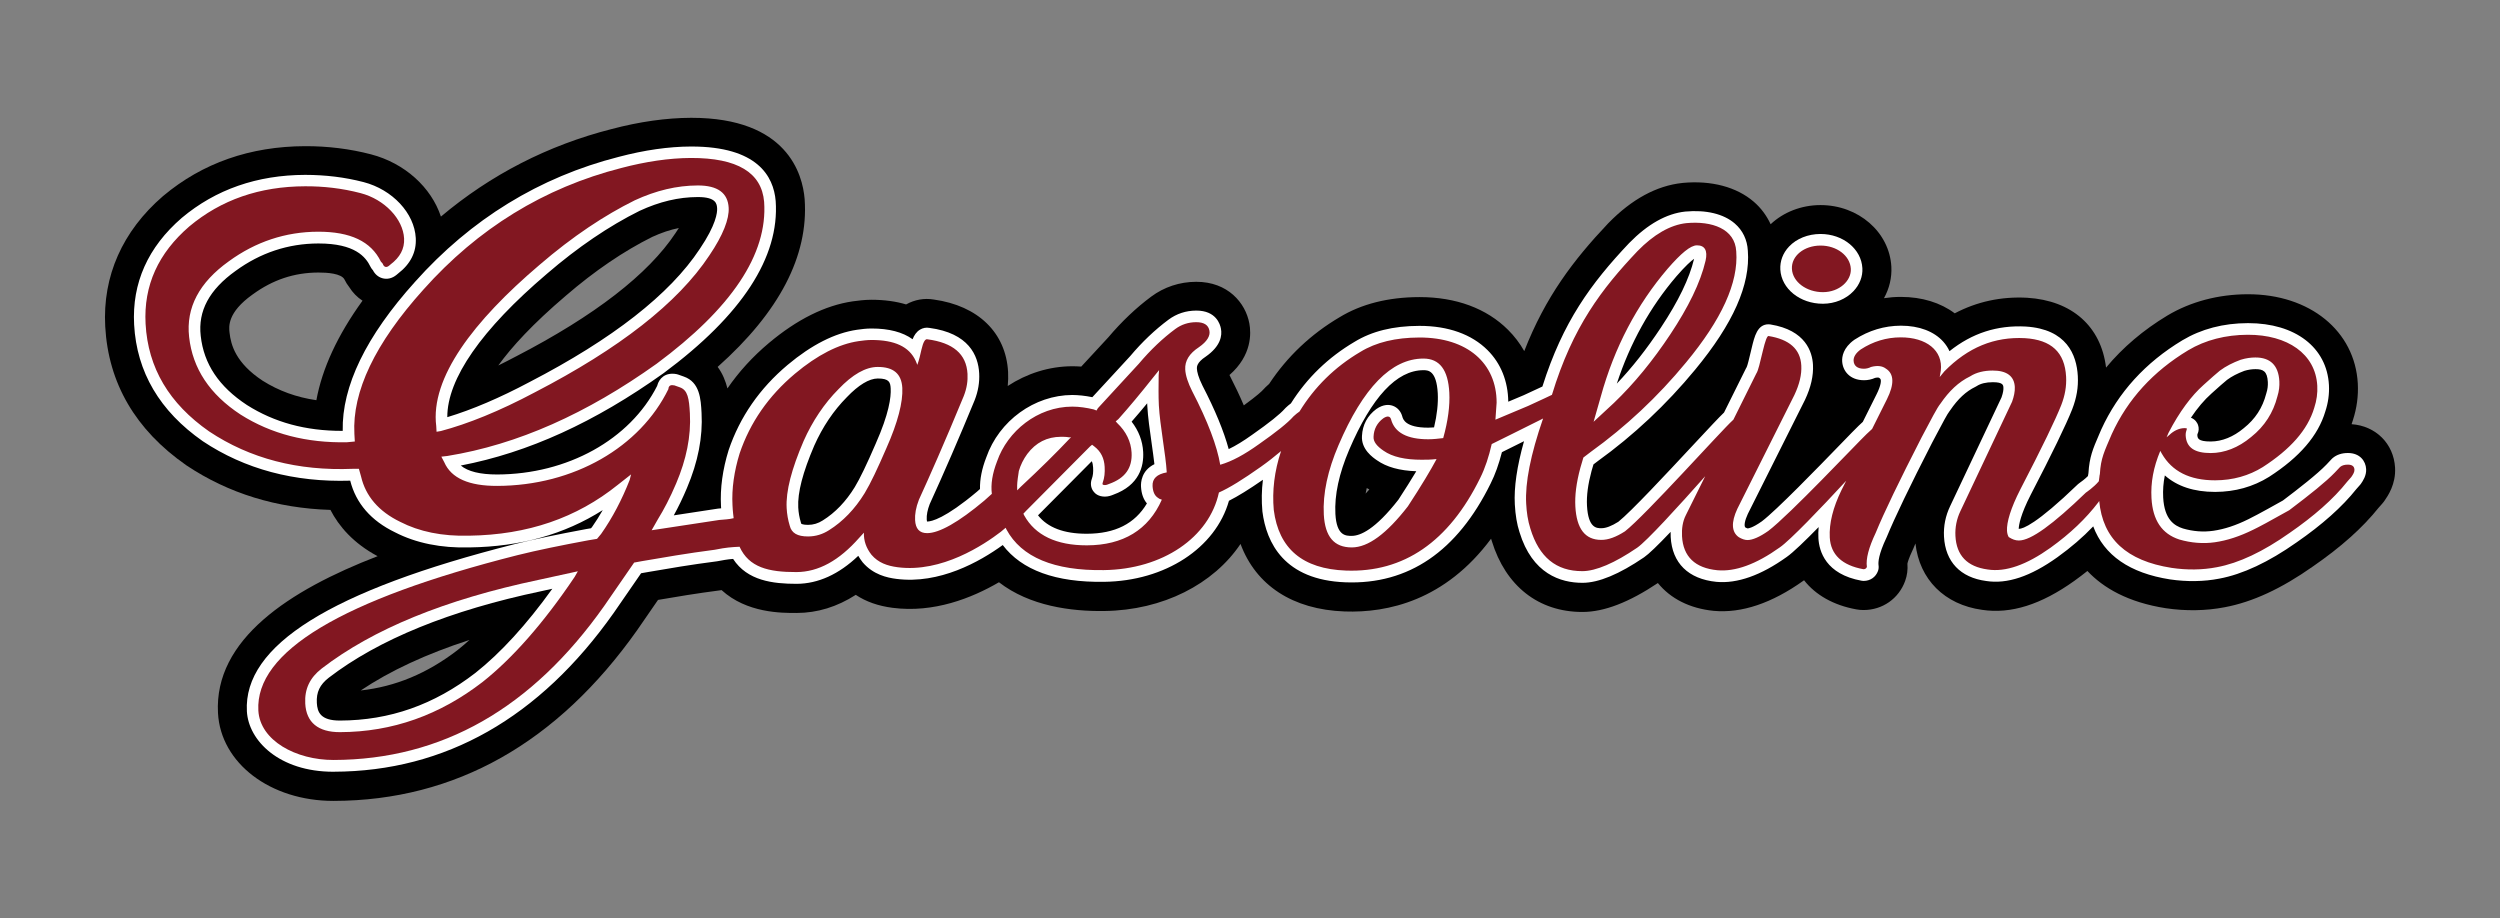
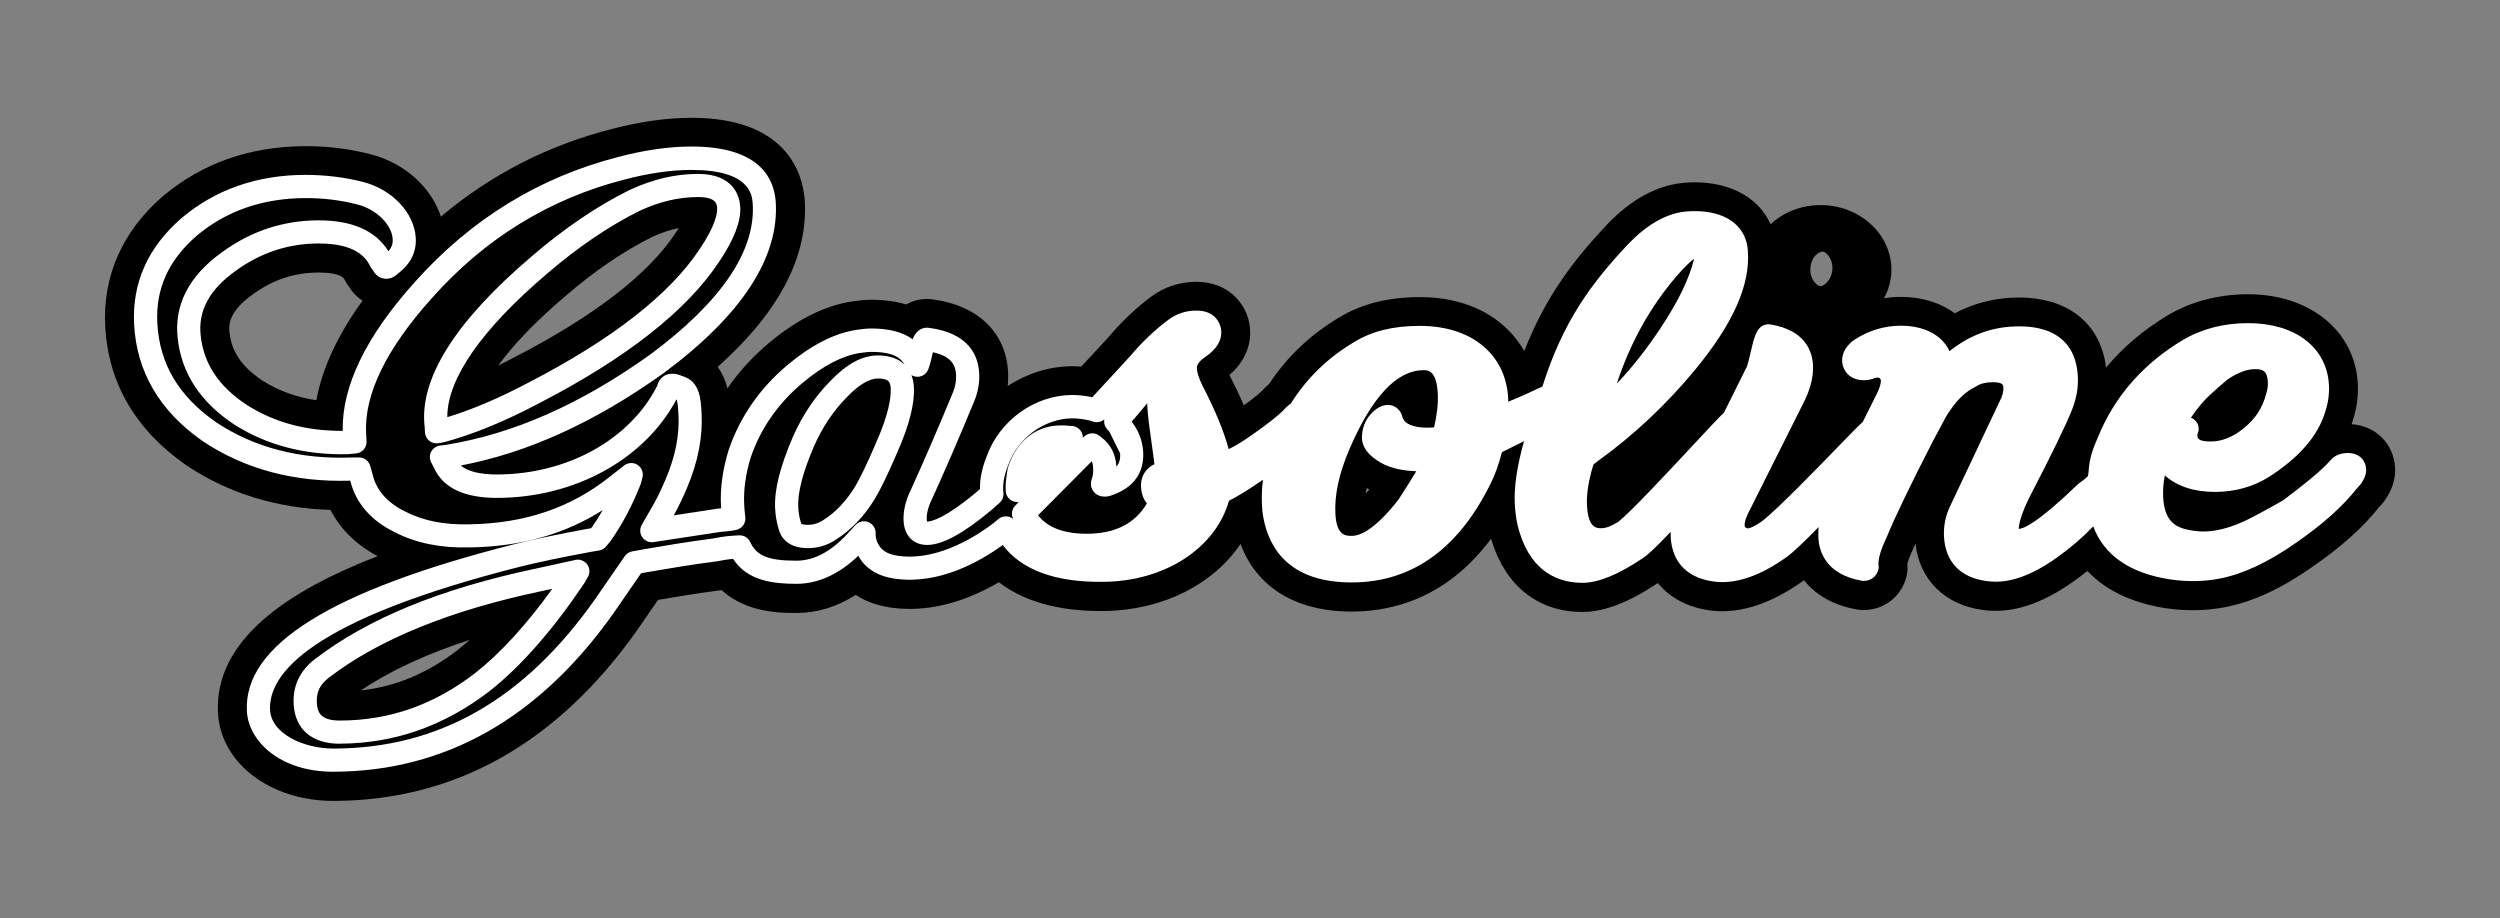
<svg xmlns="http://www.w3.org/2000/svg" version="1.1" id="Laag_2" x="0px" y="0px" viewBox="0 0 647.17 237.74" style="enable-background:new 0 0 647.17 237.74;" xml:space="preserve">
  <rect x="0" y="0" width="647.17" height="237.74" fill="#808080" stroke="none" />
  <style type="text/css">
	.st0{fill:#FFFFFF;}
	.st1{fill:#821721;}
</style>
  <g>
    <path d="M608.75,109.81c0.12-0.36,0.24-0.71,0.35-1.07c1.01-3.11,1.43-6.29,1.26-9.45c-0.74-13.63-12.41-23.12-28.4-23.12   c-0.04,0-0.07,0-0.11,0c-7.6,0.02-14.78,1.92-20.8,5.52c-6.23,3.75-11.53,8.26-15.86,13.47c-1.29-10.65-8.78-17.36-20.42-18.08   c-6.73-0.36-13,1-18.75,4.03c-3.68-2.76-8.5-4.25-13.94-4.25c-0.03,0-0.05,0-0.08,0c-1.46,0-2.89,0.12-4.3,0.33   c1.39-2.51,2.06-5.3,1.91-8.16c-0.49-8.95-8.53-15.94-18.32-15.94c-0.02,0-0.04,0-0.05,0c-4.92,0.01-9.55,1.82-12.88,4.96   c-1.02-2.21-2.48-4.2-4.36-5.82c-4.44-3.83-10.98-5.57-18.38-4.88c-0.05,0-0.1,0.01-0.16,0.02c-6.63,0.71-13.03,4.19-19.05,10.34   c-0.04,0.04-0.08,0.08-0.12,0.12c-8.95,9.46-16.22,19-21.71,33.06c-1.13-2-2.53-3.85-4.2-5.51c-5.55-5.54-13.46-8.47-22.88-8.47   c-0.04,0-0.08,0-0.12,0c-8.03,0.02-14.97,1.78-20.62,5.22c-7.42,4.38-13.55,10.18-18.23,17.26c-0.3,0.26-0.59,0.52-0.88,0.8   c-0.22,0.21-0.44,0.44-0.64,0.67c-0.34,0.39-1.48,1.5-5.03,4.08c-1.05-2.47-2.29-5.09-3.71-7.86c5.85-5.1,5.61-10.85,5.15-13.33   c-0.99-5.39-5.6-10.8-13.73-10.8c-0.02,0-0.03,0-0.05,0c-4.25,0.01-8.28,1.34-11.65,3.85c-3.89,2.89-7.62,6.43-11.09,10.53   c-0.97,1.08-2.19,2.39-3.65,3.95c-1.02,1.09-2.14,2.3-3.35,3.62c-0.8-0.06-1.59-0.09-2.35-0.09c-5.97,0.02-11.76,1.88-16.68,5.11   c0.12-1.21,0.15-2.42,0.09-3.63c-0.55-10.16-7.74-17.15-19.24-18.75c-2.46-0.41-4.96,0.03-7.16,1.27   c-2.53-0.77-5.52-1.21-9.04-1.21c-1.82,0.01-3.41,0.23-4.78,0.41c-7.11,1.04-14.41,4.67-21.69,10.78   c-4.2,3.53-7.79,7.46-10.74,11.76c-0.47-1.87-1.24-3.83-2.53-5.57c15.99-14.24,23.55-28.79,22.52-43.37c0-0.04-0.01-0.09-0.01-0.13   c-0.53-6.32-4.44-20.98-29.27-20.98c-0.06,0-0.11,0-0.17,0c-6.36,0.02-13.3,1-20.53,2.91c-16.48,4.2-31.29,11.81-44.18,22.66   c-2.5-7.56-9.35-13.84-18.12-16.12c-5.44-1.42-11.18-2.13-17.03-2.11c-14.24,0.04-26.59,4.37-36.71,12.86   c-0.04,0.03-0.07,0.06-0.11,0.09c-10.47,9.04-15.64,20.7-14.93,33.72c0.8,14.69,7.84,26.76,20.92,35.89   c0.06,0.04,0.12,0.09,0.19,0.13c10.8,7.19,23.29,11.04,37.19,11.47c2.16,4.19,5.87,8.59,12.21,11.98   c-22.89,8.83-42.35,21.56-41.32,40.61c0.7,12.98,13.54,22.74,29.88,22.74c0.04,0,0.07,0,0.11,0c31.45-0.08,57.89-14.99,78.59-44.3   c0.02-0.03,0.04-0.06,0.06-0.09l5.27-7.64c4.76-0.82,10.1-1.71,16.06-2.48c0.13-0.02,0.26-0.04,0.39-0.06   c6.54,5.96,15.52,5.93,19.44,5.92c5.36-0.01,10.47-1.59,15.3-4.69c2.66,1.77,5.82,2.88,9.55,3.36c10.62,1.37,20.42-2.48,27.52-6.62   c7.96,6.16,18.66,7.57,27.3,7.44c15.14-0.19,28.24-6.94,35.23-17.36c3.99,10.72,13.47,16.99,26.93,17.48   c11.2,0.41,26.05-2.85,37.93-18.83c0.06,0.2,0.12,0.4,0.19,0.6c3.58,11.67,12.12,18.36,23.43,18.36c0.03,0,0.05,0,0.08,0   c5.58-0.02,11.95-2.46,19.48-7.49c3.25,4.01,8.22,6.58,14.43,7.2c7.24,0.67,15.06-1.96,23.26-7.81c0.05-0.04,0.1-0.07,0.15-0.11   c2.99,3.82,7.63,6.47,13.53,7.54c0.63,0.12,1.24,0.17,1.91,0.17c4.87-0.01,9.08-2.96,10.73-7.52c0.52-1.43,0.72-2.96,0.59-4.48   c0.08-0.39,0.37-1.45,1.31-3.43c0.08-0.17,0.16-0.34,0.23-0.51c0.17-0.41,0.35-0.84,0.54-1.29c1.02,9.31,7.53,15.84,17.25,17.18   c7.43,1.12,15.24-1.33,23.88-7.5c1.17-0.84,2.3-1.7,3.38-2.56c4.14,4.4,10.51,8.11,20.28,9.64c5.18,0.77,10.45,0.68,15.25-0.25   c7.19-1.34,14.68-4.8,22.88-10.58c7.28-5.03,12.82-9.99,16.95-15.15l0.87-0.98c0.27-0.3,0.52-0.62,0.75-0.96   c0.79-1.15,2.9-4.19,2.67-8.46C619.65,114.82,614.99,110.24,608.75,109.81z M81.9,103.6c-5.16-0.75-9.75-2.42-13.92-5.05   c-6.95-4.58-8.21-9.26-8.56-12.43c-0.18-1.56-0.59-5.2,5.93-9.86c0.03-0.02,0.06-0.04,0.09-0.06c5.18-3.78,10.72-5.63,16.96-5.65   c2.23-0.01,6.01,0.22,6.79,1.83c0.33,0.68,0.73,1.33,1.2,1.92c0.89,1.43,2.07,2.64,3.45,3.54C87.39,86.76,83.4,95.38,81.9,103.6z    M118.43,168.3c-7.81,6.01-16.05,9.45-25.05,10.44c7.58-5.09,16.99-9.46,28.16-13.08C120.49,166.6,119.45,167.49,118.43,168.3z    M174.94,60.23c-0.02,0.03-0.04,0.06-0.06,0.09c-7.04,10.65-20.92,21.39-41.23,31.91c-0.03,0.02-0.07,0.04-0.1,0.05   c-1.54,0.82-3.06,1.59-4.56,2.33c3.46-4.8,8.93-10.78,17.5-18.07c7.46-6.43,14.98-11.54,22.35-15.21c2.37-1.09,4.65-1.85,6.89-2.31   C175.49,59.4,175.23,59.81,174.94,60.23z M353.51,127.79c0.08-0.47,0.18-0.96,0.3-1.45c0.22,0.12,0.44,0.24,0.67,0.36   C354.14,127.1,353.82,127.46,353.51,127.79z M470,66.1c0.57-0.6,1.27-0.97,1.88-0.97c0,0,0,0,0,0c0.69,0,2.33,1.48,2.47,3.92   c0.08,1.51-0.45,3.03-1.42,4.06c-0.72,0.76-1.39,0.96-1.64,0.96c0,0,0,0,0,0c-0.84,0-2.52-1.52-2.65-3.92   C468.56,68.61,469.07,67.09,470,66.1z" />
    <g>
      <g>
-         <path class="st0" d="M471.88,78.63c-5.91,0-10.74-3.88-11.01-8.85c-0.12-2.18,0.68-4.29,2.24-5.94c1.95-2.07,4.92-3.26,8.14-3.27     c0.01,0,0.02,0,0.03,0c5.81,0,10.56,3.88,10.83,8.85c0.12,2.14-0.7,4.26-2.3,5.95c-1.95,2.06-4.83,3.25-7.9,3.26l0,0     C471.91,78.63,471.9,78.63,471.88,78.63z" />
-       </g>
+         </g>
      <g>
        <path class="st0" d="M86.29,199.78c-13.99,0-21.97-8.05-22.38-15.65c-0.92-17.07,21.76-31.23,69.34-43.28     c4.81-1.2,10.87-2.47,18.54-3.9l1.2-0.2l0.27-0.32c0.97-1.38,1.9-2.85,2.77-4.38c-9.93,6.29-21.29,9.47-34.5,9.66     c-7.34,0.2-13.84-1.11-19.27-3.91c-6.2-3-10.12-7.51-11.6-13.37c-14.48,0.45-27.31-2.98-38.16-10.21     c-11.15-7.78-17.11-17.92-17.78-30.18c-0.58-10.77,3.57-20.06,12.34-27.64c8.77-7.36,19.51-11.1,31.94-11.13     c5.26,0.01,10.23,0.6,15.12,1.87c7.48,1.95,13.16,8.04,13.51,14.48c0.2,3.62-1.35,6.72-4.6,9.21l-0.38,0.32     c-1.1,0.92-2.45,1.24-3.72,0.86c-1.04-0.31-1.89-1.05-2.4-2.07l-0.15-0.17c-0.18-0.21-0.34-0.44-0.46-0.69     c-1.26-2.6-4.03-6.05-13.45-6.05c-0.04,0-0.07,0-0.11,0c-7.76,0.02-14.95,2.41-21.36,7.09c-6.83,4.88-9.78,10.38-9.04,16.83     c0.8,7.29,4.72,13.14,11.97,17.9c7.09,4.49,15.16,6.69,24.6,6.69c0.06,0,0.13,0,0.19,0c-0.25-11.54,6.03-24.5,18.7-38.56     c14.48-16.24,32.23-27.14,52.74-32.37c6.68-1.76,12.97-2.66,18.7-2.68c0.05,0,0.1,0,0.15,0c17.03,0,21.25,7.67,21.79,14.11     c1.03,14.54-8.74,29.52-29.03,44.57c-17.83,12.72-35.02,20.55-52.49,23.9c1.86,1.55,5.01,2.32,9.41,2.32     c18.19-0.05,34.38-9.03,41.43-22.94c0.01-0.04,0.02-0.07,0.03-0.11c0.44-1.72,2.02-3.51,5.03-2.92c0.14,0.03,0.28,0.07,0.42,0.12     l1.41,0.5c4.17,1.44,4.41,5.86,4.6,9.4c0.34,6.28-0.9,12.64-3.78,19.45c-1.06,2.52-2.2,4.89-3.41,7.08l11.34-1.73     c0.05-0.01,0.1-0.01,0.15-0.02c0.25-0.03,0.5-0.05,0.77-0.07c-0.02-0.23-0.03-0.46-0.04-0.68c-0.24-4.49,0.42-9.34,1.98-14.39     c2.91-8.59,8.04-15.98,15.26-22.05c6.2-5.2,12.24-8.26,17.95-9.1c1.14-0.16,2.4-0.33,3.72-0.33c0.03,0,0.06,0,0.09,0     c4.5,0,8.04,0.93,10.6,2.78c0.41-1.03,0.99-1.92,1.91-2.48c0.74-0.45,1.59-0.61,2.42-0.46c10.22,1.36,12.66,7.13,12.91,11.75     c0.13,2.32-0.27,4.67-1.18,6.99c-4.01,9.74-7.92,18.76-11.63,26.88c-0.57,1.48-0.83,2.82-0.77,3.97     c0.01,0.25,0.04,0.42,0.07,0.54c0.02,0,0.03,0,0.05,0c1.11,0,4.59-0.76,12.88-7.72c0.26-0.23,0.53-0.47,0.79-0.7     c-0.05-2.54,0.48-5.24,1.63-8.2c3.31-9.48,12.46-16.11,22.26-16.14c1.61,0.02,3.3,0.18,5.19,0.57c2.27-2.49,4.28-4.65,5.99-6.49     c1.54-1.65,2.83-3.04,3.83-4.16c3.06-3.64,6.41-6.82,9.88-9.4c2.11-1.57,4.53-2.36,7.2-2.37c0.01,0,0.02,0,0.03,0     c5.13,0,6.16,3.57,6.36,4.67c0.35,1.79-0.05,4.55-3.95,7.26c-2.35,1.54-2.29,2.69-2.27,3.12c0.04,0.76,0.33,2.14,1.46,4.41     c3.25,6.27,5.52,11.78,6.77,16.4c1.82-0.87,3.81-2.09,6.09-3.72c4.41-3.09,7.18-5.3,8.48-6.78c0.06-0.07,0.12-0.13,0.18-0.19     c0.44-0.42,0.89-0.8,1.36-1.15c4.14-6.58,9.68-11.93,16.47-15.93c4.49-2.75,9.98-4.11,16.75-4.13c0.03,0,0.07,0,0.1,0     c7.39,0,13.46,2.17,17.58,6.28c3.45,3.44,5.3,8.06,5.36,13.35l3.99-1.68c1.72-0.77,3.65-1.68,4.85-2.25     c5.28-16.72,12.54-26.65,22.45-37.13c4.8-4.91,9.67-7.64,14.52-8.16c5.41-0.5,9.95,0.6,12.83,3.09c2.06,1.78,3.23,4.22,3.38,7.05     c0.68,8.77-3.79,18.87-13.65,30.8c-7.44,9.02-15.93,16.99-25.22,23.68l-1.09,0.83l-0.5,1.7c-0.93,3.45-1.32,6.42-1.18,9     c0.32,5.83,2.52,5.82,3.72,5.82c1.18,0,2.62-0.55,4.4-1.67c3.29-2.62,12.47-12.47,19.19-19.68c4.32-4.63,6.95-7.45,8.17-8.6     l5.69-11.45c0.05-0.1,0.11-0.2,0.17-0.3c0.23-0.48,0.64-2.2,1-3.72l0.3-1.25c0.72-3,1.46-6.11,4.35-6.12     c0.16,0.02,0.33,0.01,0.49,0.04c9.18,1.48,10.84,7.17,11.02,10.43c0.15,2.84-0.52,5.81-2.07,9.1l-14.8,29.53     c-0.78,1.68-1.04,3.09-0.63,3.5c0.42,0.23,0.59,0.24,0.6,0.24c0.1,0,1.15-0.05,3.65-1.82c3.77-2.84,14.55-13.96,20.34-19.93     c2.33-2.41,4.02-4.14,4.75-4.84l1.06-0.99l3.59-7.19c1.03-2.06,1.37-3.73,0.84-4.06c-0.08-0.05-0.15-0.1-0.22-0.16     c-0.09-0.07-0.43-0.11-1.02,0.02c-0.86,0.39-1.88,0.61-2.84,0.61c-0.01,0-0.01,0-0.02,0c-3.73,0-5.53-2.45-5.67-4.89     c-0.07-1.19,0.25-3.5,3.11-5.55c0.04-0.03,0.08-0.05,0.12-0.08c3.67-2.37,7.69-3.58,11.93-3.6c0.02,0,0.04,0,0.06,0     c4.69,0,8.58,1.48,10.97,4.16c0.66,0.75,1.2,1.56,1.59,2.44c5.87-4.68,12.35-6.77,19.73-6.38c10.62,0.66,13.19,7.33,13.49,12.81     c0.16,2.9-0.3,5.63-1.45,8.6c-1.59,4.02-5.29,11.65-10.72,22.1c-2.66,5.18-3.09,7.83-3.13,8.86c0.03,0,0.05,0,0.07,0     c0.99,0,4.46-1.13,15.27-11.56c0.13-0.12,0.27-0.24,0.42-0.33c0.38-0.25,1.36-0.98,2.16-1.77c0.03-0.22,0.07-0.48,0.13-0.75     c0.26-4.21,1.14-6.25,2.73-9.94l0.6-1.39c4.37-9.57,11.42-17.31,20.99-23.07c4.91-2.93,10.61-4.43,16.95-4.44     c0.03,0,0.06,0,0.09,0c12.18,0,20.38,6.28,20.9,16.03c0.12,2.28-0.19,4.58-0.94,6.84c-1.86,6.25-6.63,11.81-14.55,16.92     c-4.14,2.58-8.81,3.88-13.93,3.9c-0.03,0-0.05,0-0.08,0c-5.42,0-9.77-1.43-12.98-4.27c-0.39,1.92-0.53,3.81-0.43,5.71     c0.31,5.74,2.9,7.31,5.13,8.03c2.61,0.76,5.28,0.97,7.87,0.59c2.87-0.42,5.82-1.39,9.03-2.98c0.67-0.32,2.76-1.37,8.97-4.86     c4.01-3.03,8.87-6.8,11.27-9.3l1.37-1.46c0.08-0.09,0.17-0.17,0.26-0.24c1.02-0.85,2.33-1.29,3.91-1.29l0.01,3l-0.01-3     c0.01,0,0.01,0,0.02,0c3.1,0,4.6,2.09,4.71,4.16c0.09,1.71-0.84,3.06-1.34,3.79c-0.07,0.1-0.14,0.19-0.21,0.27l-0.99,1.12     c-3.63,4.57-8.85,9.23-15.5,13.82c-7.21,5.08-13.94,8.24-19.98,9.36c-3.96,0.78-8.38,0.84-12.74,0.2     c-10.43-1.63-17.09-6.23-19.89-13.73c-2.67,2.81-5.73,5.44-9.26,7.98c-6.99,5-13.02,7.01-18.46,6.16     c-6.66-0.89-10.56-4.97-10.91-11.46c-0.15-2.75,0.39-5.42,1.6-7.94l13.29-28.13c0.45-1.27,0.52-2.07,0.49-2.52     c-0.03-0.63-0.08-1.41-2.7-1.41c-0.01,0-0.02,0-0.04,0c-1.75,0-3.16,0.34-4.18,1.01c-0.1,0.07-0.21,0.13-0.32,0.18     c-2.44,1.18-4.52,3.11-6.54,6.08c-0.05,0.08-0.11,0.16-0.17,0.23c-0.52,0.62-1.84,3.12-3.36,6l-1.15,2.17     c-5.73,11.17-9.69,19.41-11.77,24.48c-0.02,0.05-0.04,0.1-0.07,0.15c-2.03,4.29-2.14,6.3-2.02,7.12     c0.07,0.49,0.02,0.98-0.15,1.45c-0.57,1.58-1.99,2.56-3.7,2.57c-0.16-0.02-0.37-0.02-0.54-0.05c-9.3-1.69-10.99-7.62-11.18-11     c-0.05-0.94-0.03-1.9,0.06-2.89c-3.38,3.45-6.62,6.6-8.27,7.74c-6.66,4.77-12.8,6.94-18.2,6.44     c-7.27-0.73-11.47-4.86-11.83-11.63c-0.02-0.45-0.03-0.88-0.02-1.31c-3.37,3.55-5.67,5.76-6.88,6.59     c-6.41,4.37-11.75,6.59-15.89,6.6c-0.02,0-0.04,0-0.06,0c-5.62,0-12.99-2.29-16.29-13.12c-0.66-2.05-1.06-4.41-1.21-7.18     c-0.24-4.42,0.54-9.81,2.38-16.36l-5.72,2.84c-0.8,3.12-1.75,5.79-2.92,8.11c-8.64,17.56-21.24,26.18-37.53,25.58     c-15.95-0.58-20.52-10.28-21.55-18.31c0-0.04-0.01-0.07-0.01-0.11c-0.24-2.68-0.2-5.4,0.14-8.13c-3.62,2.51-6.47,4.27-8.79,5.44     c-3.46,12.24-16.5,20.79-32.33,20.98c-12.52,0.19-21.31-3.02-26.23-9.52c-5.96,4.32-16.39,10.2-27.54,8.76     c-2.43-0.31-5.98-1.1-8.68-4.24c-0.03-0.03-0.06-0.07-0.08-0.1c-0.42-0.53-0.78-1.08-1.1-1.63c-5.02,4.79-10.39,7.23-15.96,7.25     c-6.12,0-12.77-0.79-16.44-6.45c-0.71,0.06-1.51,0.14-2.17,0.26l-2,0.36c-0.05,0.01-0.1,0.02-0.16,0.02     c-6.56,0.84-12.33,1.83-17.43,2.71l-2.06,0.36l-7.06,10.23c-19.23,27.24-43.62,41.07-72.5,41.15     C86.35,199.78,86.32,199.78,86.29,199.78z M287.15,111.7c-0.06-0.06-0.12-0.12-0.18-0.18l-0.39-0.44     c-0.54-0.61-0.81-1.4-0.75-2.21c0.01-0.1,0.02-0.21,0.04-0.31c-0.82,0.72-2,0.95-3.07,0.54l-0.55-0.21     c-1.77-0.4-3.27-0.6-4.66-0.59c-7.2,0.02-14.19,5.13-16.63,12.16c-0.01,0.04-0.02,0.07-0.04,0.11c-1.02,2.63-1.42,4.97-1.17,6.96     c0.12,0.97-0.24,1.94-0.96,2.6c-0.61,0.56-1.26,1.14-1.98,1.77c-7.36,6.18-12.83,9.16-16.78,9.17c-0.01,0-0.02,0-0.02,0     c-3.56,0-5.9-2.38-6.1-6.21c-0.11-2.03,0.29-4.24,1.2-6.55c0.02-0.05,0.04-0.1,0.07-0.16c3.69-8.07,7.58-17.05,11.56-26.7     c0.58-1.49,0.83-2.95,0.75-4.43c-0.12-2.3-0.98-4.74-5.99-5.83c0,0.02-0.01,0.03-0.01,0.05c-0.31,1.37-0.63,2.81-1.17,4.32     c-0.42,1.16-1.52,1.95-2.76,1.98c-0.58,0-1.14-0.15-1.62-0.44c0.36,0.94,0.58,2,0.64,3.17c0.23,4.23-1.24,9.94-4.36,16.97     c-2.51,5.81-4.3,9.51-5.81,11.99c-2.79,4.54-6.22,8.09-10.2,10.58c-2.12,1.37-4.49,2.08-7.01,2.09c-0.01,0-0.03,0-0.04,0     c-5.46,0-7.11-3.08-7.6-4.98c-0.51-1.69-0.8-3.39-0.9-5.2c-0.26-4.82,1.21-10.76,4.63-18.72c2.48-5.58,5.72-10.39,9.64-14.34     c4.24-4.45,8.27-6.64,12.29-6.65c0.01,0,0.03,0,0.04,0c2.96,0,5.3,0.83,6.9,2.37c-0.82-1.51-2.68-3.3-8.58-3.28     c-0.91,0-1.92,0.14-2.89,0.27c-4.57,0.67-9.61,3.28-14.94,7.75c-6.37,5.35-10.88,11.84-13.41,19.3     c-1.32,4.29-1.9,8.44-1.69,12.27c0.05,1.33,0.28,3.15,0.28,3.17c0.19,1.5-0.76,2.9-2.22,3.28c-1.11,0.29-2.29,0.38-3.33,0.47     c-0.27,0.02-0.53,0.04-0.78,0.07l-17.42,2.65c-1.14,0.17-2.27-0.32-2.92-1.27c-0.65-0.95-0.7-2.19-0.13-3.18l1.65-2.9     c0.02-0.03,0.04-0.06,0.05-0.09c1.61-2.6,3.12-5.57,4.49-8.84c2.52-5.95,3.6-11.45,3.31-16.79c-0.04-0.8-0.17-3.11-0.5-3.9     c-8.23,15.5-26.27,25.48-46.4,25.53c-8.6,0.01-14.07-2.61-16.4-7.82l-0.71-1.36c-0.46-0.87-0.46-1.92,0-2.79s1.32-1.46,2.3-1.58     l1.51-0.18c17.54-2.86,34.83-10.49,52.83-23.34c18.5-13.72,27.45-26.94,26.58-39.26c-0.18-2.09-0.72-8.57-15.8-8.57     c-0.05,0-0.09,0-0.14,0c-5.22,0.01-11.01,0.85-17.21,2.48c-19.36,4.94-36.1,15.22-49.78,30.57     c-11.92,13.23-17.69,25.07-17.14,35.2l0.11,1.99c0.09,1.61-1.11,3-2.72,3.15l-2.03,0.19c-0.07,0.01-0.14,0.01-0.22,0.01     c-11.05,0.23-20.87-2.35-29.21-7.64C51.93,104.16,47,96.68,46.01,87.63c-0.99-8.67,2.88-16.2,11.49-22.36     c7.43-5.43,15.8-8.2,24.86-8.23c0.04,0,0.08,0,0.12,0c8.71,0,14.77,2.68,18.06,7.99c1.05-1.19,1.16-2.24,1.12-3.07     c-0.2-3.78-4.17-7.73-9.03-9c-4.38-1.14-8.83-1.7-13.59-1.68c-10.99,0.03-20.43,3.29-28.07,9.7     c-7.37,6.36-10.73,13.81-10.24,22.75c0.57,10.47,5.53,18.83,15.17,25.55c9.92,6.61,21.84,9.7,35.35,9.14c0.04,0,0.08,0,0.11,0     l1.58,0c0,0,0.01,0,0.01,0c1.34,0,2.52,0.89,2.89,2.19l0.56,1.99c0.01,0.04,0.02,0.09,0.03,0.13c0.97,4.18,3.84,7.46,8.53,9.72     c4.59,2.37,10.11,3.45,16.45,3.28c14.49-0.21,26.46-4.3,36.65-12.48l3.5-2.75c0.54-0.43,1.2-0.64,1.85-0.64     c0.57,0,1.14,0.16,1.64,0.49c1.08,0.7,1.58,2.02,1.26,3.26l-0.38,1.45c-0.03,0.12-0.07,0.23-0.11,0.34     c-2.12,5.42-4.73,10.34-7.73,14.6c-0.05,0.07-0.1,0.13-0.15,0.2l-1.06,1.27c-0.46,0.55-1.1,0.92-1.81,1.04l-2.24,0.37     c-7.49,1.39-13.43,2.64-18.11,3.8c-54.48,13.79-65.31,27.81-64.81,37.13c0.33,6.17,8.77,9.97,16.41,9.97c0.02,0,0.04,0,0.06,0     c27.2-0.07,49.32-12.69,67.6-38.58l7.75-11.22c0.45-0.66,1.15-1.1,1.93-1.25l3.34-0.6c5.13-0.88,10.95-1.88,17.6-2.74l1.94-0.35     c2.03-0.36,4.72-0.46,4.84-0.46c1.21-0.05,2.33,0.65,2.84,1.76c1.61,3.53,4.71,4.8,11.82,4.8c0.05,0,0.11,0,0.16,0     c4.78-0.01,9.36-2.58,14-7.85l1.26-1.37c0.85-0.93,2.18-1.23,3.35-0.75c1.16,0.48,1.91,1.63,1.86,2.88     c-0.05,1.32,0.37,2.54,1.29,3.72c1.07,1.22,2.48,1.84,4.86,2.15c10.25,1.33,20.47-5.51,24.44-8.56l1.18-0.99     c0.71-0.6,1.67-0.83,2.58-0.63c0.47,0.1,0.9,0.32,1.27,0.62l-0.04-0.09c-0.53-1.12-0.32-2.45,0.53-3.34l0.7-0.74     c0.05-0.05,0.1-0.1,0.16-0.15c0.02-0.02,0.06-0.06,0.1-0.1c-0.45,0.06-0.93,0.01-1.38-0.14c-1.09-0.38-1.87-1.36-2-2.51     c-0.02-0.21-0.03-0.41-0.02-0.62c0,0,0-0.01,0-0.01c-0.05-1.31,0.05-2.37,0.41-4.7l0.03-0.2c0.02-0.2,0.05-0.4,0.11-0.6     c0.54-1.91,1.44-3.72,2.65-5.38c2.84-3.76,6.59-5.65,11.18-5.66c0.56,0,1.39,0,2.29,0.14l0.29,0c0,0,0.01,0,0.01,0     c1.26,0,2.38,0.79,2.82,1.97c0.13,0.35,0.19,0.7,0.18,1.06l0.51-0.42c1.08-0.9,2.64-0.94,3.75-0.08l0.57,0.44     c2.38,1.82,3.68,4.34,3.85,7.51c0,0.01,0,0.02,0,0.04c0.86-0.96,1.05-2.1,0.98-3.41 M368.54,95.83c-0.03,0-0.06,0-0.08,0     c-6.9,0.02-13.36,6.95-19.2,20.6c-2.63,6.15-3.83,11.74-3.57,16.61c0.31,5.68,2.69,5.69,4.26,5.68     c2.17-0.01,6.03-1.64,12.06-9.38c1.76-2.7,3.31-5.16,4.62-7.35c-4.35-0.15-7.7-1.09-10.2-2.85c-0.99-0.68-4.11-2.8-3.86-6.31     c0.14-2.84,1.42-5.24,3.71-6.94c1.89-1.32,3.38-1.17,4.31-0.83c1.19,0.44,2.07,1.45,2.42,2.77c0.19,0.69,0.79,2.88,6.68,2.88     c0.02,0,0.04,0,0.07,0c0.48,0,0.97-0.03,1.47-0.07c0.78-3.29,1.1-6.26,0.96-8.85C371.86,95.96,369.74,95.83,368.54,95.83z      M268.71,133.4c2.49,3.17,6.7,4.77,12.56,4.77c0.03,0,0.06,0,0.09,0c7.3-0.02,12.41-2.59,15.54-7.85     c-0.92-1.08-1.43-2.53-1.53-4.33c-0.06-1.07,0.09-4.17,3.47-5.83c-0.18-1.6-0.45-3.48-0.72-5.43c-0.48-3.35-0.97-6.81-1.12-9.64     c-0.01-0.23-0.02-0.45-0.03-0.69c-1.42,1.72-2.76,3.3-4.03,4.75c1.81,2.32,2.84,4.99,2.99,7.84c0.2,3.7-0.98,8.63-7.73,11.07     c-0.51,0.21-1.24,0.49-2.16,0.5c0,0-0.01,0-0.01,0c-1.68,0-2.58-0.78-3.04-1.44c-0.63-0.9-0.76-2.06-0.35-3.17     c0.3-0.82,0.4-1.73,0.33-2.93c-0.03-0.63-0.14-1.17-0.34-1.63l-6.66,6.71C271.8,130.29,269.75,132.36,268.71,133.4z      M227.26,97.98c-0.01,0-0.02,0-0.03,0c-2.23,0.01-4.99,1.68-8,4.83c-3.45,3.48-6.28,7.69-8.45,12.56     c-2.98,6.94-4.34,12.18-4.14,15.99c0.07,1.36,0.29,2.58,0.67,3.85c0.02,0.05,0.03,0.1,0.04,0.16c0.03,0.13,0.07,0.2,0.08,0.21     c0,0,0.35,0.29,1.72,0.29c0.01,0,0.02,0,0.03,0c1.37,0,2.61-0.38,3.81-1.15c3.23-2.01,6-4.91,8.29-8.64     c1.33-2.2,3.06-5.78,5.42-11.25c0-0.01,0.01-0.02,0.01-0.03c3.41-7.67,3.98-11.97,3.86-14.22     C230.49,99,230.22,97.98,227.26,97.98z M260.31,126.68c0,0.02,0,0.05,0,0.08C260.32,126.73,260.31,126.71,260.31,126.68z      M301.63,126.52C301.63,126.52,301.63,126.52,301.63,126.52L301.63,126.52z M288.28,125.98c0,0,0,0.01-0.01,0.01     C288.28,125.99,288.28,125.98,288.28,125.98z M543.49,125.75c0,0,0.01,0,0.01,0C543.49,125.75,543.49,125.75,543.49,125.75z      M546.36,123.9c-0.06,0.14-0.13,0.28-0.21,0.41C546.24,124.18,546.31,124.04,546.36,123.9z M607.83,123.28h0.01H607.83z      M606.57,121.25L606.57,121.25L606.57,121.25z M568.85,112.39c-0.03,0.1-0.03,0.17-0.03,0.2c0.04,0.8,0.09,1.7,3.44,1.7     c0.02,0,0.03,0,0.05,0c2.9-0.01,5.84-1.2,8.52-3.44c2.99-2.38,4.87-5.28,5.81-8.91c0.01-0.06,0.03-0.11,0.05-0.17     c0.31-0.96,0.43-1.91,0.38-2.89c-0.15-2.79-1.23-3.32-3.18-3.32c-0.01,0-0.02,0-0.03,0c-0.95,0-1.89,0.15-2.87,0.44     c-1.83,0.69-3.25,1.43-4.47,2.33c-0.83,0.7-2.18,1.83-4.04,3.54c-1.85,1.64-3.63,3.74-5.32,6.26c1.18,0.46,1.66,1.38,1.83,1.85     C569.28,110.78,569.22,111.65,568.85,112.39z M373.6,113.41L373.6,113.41L373.6,113.41z M357.21,109.38c0,0.01,0,0.02,0.01,0.02     C357.22,109.4,357.21,109.39,357.21,109.38z M414.38,102.71L414.38,102.71L414.38,102.71z M438.55,66.99     c-0.81,0.58-2.23,1.83-4.58,4.54c-6.81,7.95-11.99,17.28-15.43,27.78c3.97-4.17,7.73-8.95,11.4-14.49     C434.5,77.93,437.32,72.1,438.55,66.99z M452.21,95.01c-0.01,0.01-0.02,0.02-0.03,0.04C452.19,95.03,452.2,95.02,452.21,95.01z      M310.16,85.99L310.16,85.99C310.16,85.99,310.16,85.99,310.16,85.99z M87.97,192.53c-7.24,0-11.59-3.73-11.95-10.24     c-0.25-4.71,1.57-8.61,5.42-11.6c13.81-10.61,32.6-18.3,57.46-23.54l10.04-2.2c1.16-0.26,2.35,0.2,3.06,1.15     c0.7,0.95,0.78,2.23,0.19,3.26l-0.83,1.45c-0.04,0.06-0.08,0.13-0.12,0.19c-8.14,12.11-16.38,21.5-24.51,27.91     c-11.67,9-24.68,13.57-38.72,13.6C88.01,192.53,87.99,192.53,87.97,192.53z M142.98,152.41l-2.82,0.62     C116.51,158,98,165.54,85.11,175.44c-2.32,1.8-3.25,3.75-3.09,6.53c0.13,2.37,0.94,4.56,5.95,4.56c0.02,0,0.03,0,0.05,0     c12.86-0.04,24.33-4.07,35.04-12.33C129.59,169.04,136.29,161.72,142.98,152.41z M113.01,114.77c-0.68,0-1.34-0.23-1.88-0.66     c-0.66-0.53-1.07-1.32-1.12-2.18l-0.07-1.34c-1.51-12.44,7.83-27.33,27.76-44.28c8.35-7.19,16.86-12.96,25.28-17.13     c6.04-2.79,11.79-4.14,17.64-4.16c0.02,0,0.04,0,0.06,0c9.46,0,10.81,6.02,10.95,8.61c0.2,3.71-1.65,8.48-5.5,14.17     c-8.31,12.57-23.88,24.83-46.26,36.42c-9.07,4.82-17.48,8.28-24.97,10.26c-0.09,0.02-0.19,0.04-0.28,0.06l-1.12,0.18     C113.33,114.75,113.17,114.77,113.01,114.77z M180.68,51.01c-0.02,0-0.03,0-0.05,0c-4.97,0.01-9.89,1.18-15.06,3.57     c-7.9,3.92-15.99,9.41-23.97,16.28c-16.97,14.43-25.84,27.21-25.81,37.13c6.43-1.94,13.58-4.99,21.29-9.09     c21.49-11.13,36.31-22.71,44.06-34.45c4.24-6.26,4.56-9.44,4.5-10.51C185.57,52.85,185.47,51.01,180.68,51.01z" />
      </g>
    </g>
    <g>
      <g>
        <g>
-           <path class="st1" d="M471.91,75.63c4.23-0.01,7.38-2.96,7.21-6.05c-0.18-3.38-3.64-6.02-7.86-6.01      c-4.23,0.01-7.57,2.67-7.39,6.05S467.69,75.64,471.91,75.63z M607.78,120.28c-0.74,0-1.46,0.15-1.99,0.59l-1.39,1.47      c-2.26,2.36-6.32,5.61-11.79,9.74c-4.99,2.81-8.03,4.44-9.29,5.03c-3.58,1.77-6.83,2.81-9.94,3.26      c-3.1,0.45-6.24,0.16-9.23-0.71c-4.49-1.46-6.89-4.98-7.2-10.72c-0.22-3.97,0.49-7.95,2.28-12.22l0.41,0.74      c2.64,4.55,7.17,6.89,13.79,6.88c4.6-0.01,8.76-1.2,12.32-3.42c7.11-4.58,11.61-9.59,13.33-15.33c0.63-1.91,0.9-3.83,0.79-5.74      c-0.45-8.24-7.7-13.22-18-13.19c-5.7,0.02-10.96,1.35-15.41,4.01c-9.08,5.47-15.67,12.69-19.78,21.68      c-1.94,4.56-2.85,6.21-3.09,10.39c-0.07,0-0.23,1.79-0.27,1.84c-1.3,1.57-3.35,2.94-3.35,2.94      c-8.56,8.26-14.22,12.39-17.34,12.4c-0.92,0-1.67-0.29-2.62-0.88c-0.2-0.29-0.42-0.88-0.46-1.62      c-0.12-2.21,0.97-5.89,3.46-10.75c5.66-10.9,9.13-18.12,10.58-21.8c0.97-2.5,1.39-4.86,1.26-7.36      c-0.34-6.32-3.83-9.55-10.65-9.97c-7.93-0.42-14.76,2.39-20.86,8.59l-1.21,1.47l0.28-1.62c0.63-5.3-3.78-8.67-10.4-8.65      c-3.68,0.01-7.11,1.05-10.31,3.12c-1.24,0.89-1.92,1.92-1.86,2.95c0.07,1.32,1.03,2.06,2.68,2.05c0.55,0,1.28-0.15,1.81-0.45      c1.63-0.44,2.93-0.3,3.88,0.43c2.09,1.32,2.24,3.97,0.25,7.94l-3.83,7.67l-1.43,1.33c-2.62,2.51-19.96,20.92-25.43,25.06      c-2.3,1.62-4.1,2.36-5.39,2.37c-0.74,0-1.49-0.29-2.24-0.73c-1.91-1.32-2.04-3.82-0.4-7.35l14.77-29.46      c1.32-2.8,1.92-5.3,1.79-7.65c-0.23-4.27-3.12-6.76-8.5-7.63c-0.37,0-0.85,1.33-1.45,3.83c-0.75,3.09-1.19,5.15-1.7,5.89      l-5.93,11.94l-0.17,0.16c-2.8,2.51-22.6,24.61-27.89,28.74c-2.31,1.48-4.29,2.22-6.13,2.22c-4.23,0.01-6.41-2.93-6.72-8.66      c-0.15-2.8,0.23-6.03,1.3-10.01l0.78-2.65l1.94-1.48c9.02-6.5,17.25-14.17,24.66-23.16c9.15-11.06,13.59-20.63,12.97-28.72      c-0.32-5.88-6.31-7.93-12.9-7.32c-4.2,0.45-8.48,2.96-12.66,7.24c-9.15,9.66-16.77,19.49-22.15,37.21c0,0-3.3,1.58-6.16,2.87      l-8.47,3.56c0.11-1.32,0.22-2.79,0.31-4.41c0-10.15-7.53-16.9-20.03-16.86c-6.07,0.02-11.15,1.21-15.24,3.72      c-6.67,3.93-11.88,9.11-15.76,15.44c-0.48,0.33-0.99,0.72-1.53,1.23c-1.56,1.77-4.56,4.13-8.98,7.23      c-3.72,2.66-6.93,4.43-10.01,5.32c-0.82-4.85-3.18-11.17-7.29-19.1c-1.03-2.06-1.69-3.97-1.77-5.59      c-0.12-2.21,1.06-4.12,3.55-5.75c2.13-1.48,2.97-2.95,2.71-4.27c-0.26-1.47-1.4-2.2-3.43-2.2c-2.02,0.01-3.83,0.6-5.42,1.78      c-3.18,2.36-6.33,5.31-9.44,9c-2.25,2.51-5.91,6.34-10.59,11.5l-0.34,0.59l-0.75-0.29c-1.86-0.44-3.72-0.72-5.55-0.72      c-9.01,0.02-16.75,6.37-19.45,14.17c-1.22,3.14-1.66,5.93-1.35,8.41c-0.61,0.55-1.25,1.12-1.95,1.75      c-6.68,5.61-11.68,8.42-14.8,8.42c-2.02,0.01-3-1.17-3.12-3.38c-0.08-1.47,0.19-3.24,1-5.3c2.63-5.75,6.56-14.58,11.6-26.81      c0.81-2.06,1.07-3.97,0.97-5.74c-0.28-5.15-3.75-8.08-10.41-8.95c-0.56-0.14-1.07,0.74-1.51,2.65c-0.3,1.33-0.59,2.65-1.07,3.97      l-0.42-1.03c-1.67-3.67-5.44-5.43-11.51-5.41c-1.1,0-2.2,0.15-3.29,0.3c-5.11,0.75-10.65,3.56-16.46,8.43      c-6.86,5.76-11.63,12.68-14.32,20.63c-1.41,4.56-2.08,9.13-1.85,13.39c0.05,1.44,0.3,3.38,0.3,3.38      c-1.14,0.3-2.58,0.35-3.73,0.46l-17.5,2.66l1.65-2.9c1.46-2.36,3.1-5.44,4.71-9.25c2.61-6.16,3.87-12.14,3.54-18.12      c-0.21-3.8-0.53-6.01-2.6-6.73l-1.41-0.5c-0.91-0.18-1.36,0-1.54,0.73l0.01,0.18c-7.33,15.05-24.45,25.06-44.36,25.11      c-7.24,0.02-11.87-1.96-13.68-6.12l-0.76-1.45l1.57-0.18c18.17-2.95,36.07-10.96,54.16-23.87      c19.36-14.36,28.79-28.33,27.83-41.91c-0.64-7.6-6.95-11.39-18.95-11.36c-5.66,0.02-11.72,0.94-17.97,2.58      c-20.09,5.13-37.17,15.68-51.26,31.47c-12.6,13.98-18.48,26.49-17.89,37.36l0.11,1.99l-2.03,0.19      c-10.4,0.21-19.58-2.12-27.55-7.17c-7.98-5.23-12.41-11.92-13.31-20.07c-0.86-7.6,2.63-14.13,10.26-19.59      c6.97-5.09,14.75-7.65,23.12-7.67c8.37-0.02,13.71,2.5,16.26,7.74l0.48,0.54c0.28,0.91,0.96,1.08,1.61,0.54l0.43-0.36      c2.39-1.82,3.63-3.99,3.49-6.71c-0.27-5.07-5.08-10.13-11.27-11.74c-4.82-1.26-9.6-1.79-14.35-1.77      c-11.77,0.03-21.76,3.5-29.99,10.4c-8,6.9-11.85,15.25-11.31,25.21c0.62,11.41,6.1,20.63,16.45,27.85      c10.57,7.03,22.96,10.26,37.19,9.68l1.58,0l0.56,1.99c1.18,5.07,4.56,9.04,10.14,11.74c4.89,2.52,10.84,3.77,17.85,3.58      c15.15-0.22,27.81-4.6,38.44-13.14l3.47-2.73l-0.37,1.45c-1.99,5.08-4.45,9.79-7.39,13.97l-1.06,1.27l-2.24,0.37      c-6.95,1.29-13.21,2.57-18.35,3.85c-45.55,11.53-67.9,25-67.08,40.21c0.42,7.79,9.75,12.83,19.48,12.81      c28.06-0.08,51.33-13.36,70.04-39.85l7.76-11.25l2.02-0.37c5.38-0.92,11.66-2.02,18.85-2.95l2.02-0.37      c1.83-0.32,4.4-0.41,4.4-0.41c2.44,5.36,7.49,6.58,14.72,6.56c5.7-0.02,11.05-2.97,16.25-8.87l1.22-1.33      c-0.07,2.06,0.58,3.97,1.97,5.73c1.76,2.05,4.05,2.86,6.79,3.22c11.38,1.47,22.29-5.8,26.7-9.19l1.23-1.03l0.21,0.44      c3.88,7.2,12.34,10.71,25.2,10.52c15.25-0.19,27.3-8.46,29.8-20.09c2.69-1.18,6.25-3.4,10.85-6.65      c1.85-1.31,3.58-2.67,5.24-4.08c-1.74,5.22-2.33,10.31-1.89,15.25c1.28,10,7.44,15.28,18.68,15.69      c14.92,0.55,26.62-7.43,34.73-23.92c1.33-2.65,2.27-5.6,3.01-8.83l5.37-2.66l7.7-3.84c0.09-0.04,0.15-0.09,0.23-0.13      c-3.26,9.42-4.68,16.68-4.38,22.06c0.12,2.21,0.42,4.41,1.09,6.47c2.24,7.35,6.66,11.02,13.46,11      c3.49-0.01,8.34-2.08,14.19-6.07c2.45-1.69,10.57-10.57,17.6-18.5l-5.01,10.08c-0.83,1.62-1.09,3.53-0.99,5.45      c0.29,5.29,3.39,8.23,9.12,8.8c4.62,0.43,10.03-1.5,16.22-5.93c2.59-1.78,10.57-10.08,17.16-17.23l-1.24,2.47      c-2.15,4.42-3.21,8.54-3.01,12.22c0.24,4.41,3.15,7.2,8.72,8.21c0.37,0,0.73-0.15,0.89-0.59c-0.3-2.06,0.46-5,2.28-8.83      c2.11-5.15,6.08-13.4,11.9-24.75c2.5-4.71,4-7.66,4.86-8.69c2.22-3.24,4.66-5.6,7.71-7.08c1.6-1.03,3.6-1.48,5.8-1.49      c3.68-0.01,5.59,1.46,5.74,4.25c0.06,1.18-0.23,2.5-0.71,3.83l-13.36,28.28c-0.99,2.06-1.42,4.27-1.3,6.48      c0.27,5,3,7.94,8.37,8.66c4.64,0.72,10.05-1.21,16.24-5.63c5.13-3.69,9.15-7.53,12.41-11.8l0.2-0.31      c0.91,9.81,7.08,15.5,18.73,17.32c3.89,0.58,7.94,0.57,11.76-0.18c5.64-1.05,11.92-4,18.82-8.88      c6.2-4.28,11.29-8.71,14.91-13.28l1.04-1.18c0.51-0.74,0.85-1.33,0.81-1.92C609.45,120.72,608.88,120.28,607.78,120.28z       M561.37,112.02c2.83-5.45,5.92-9.58,9.07-12.38c1.93-1.77,3.33-2.95,4.21-3.69c1.59-1.18,3.38-2.07,5.36-2.81      c1.45-0.45,2.73-0.6,3.83-0.6c3.86-0.01,5.99,2.04,6.21,6.16c0.06,1.18-0.05,2.5-0.52,3.97c-1.06,4.12-3.26,7.66-6.79,10.46      c-3.34,2.8-6.95,4.14-10.44,4.15c-4.23,0.01-6.33-1.45-6.5-4.54c-0.03-0.59,0.12-1.18,0.28-1.62c0.18-0.15-0.02-0.29-0.57-0.29      c-1.29,0-2.73,0.6-3.95,1.78l-0.7,0.59L561.37,112.02z M414.38,102.71c3.53-12.81,9.37-23.86,17.32-33.15      c3.46-3.98,5.92-6.05,7.58-6.05c2.02-0.01,2.83,1.32,2.24,3.97c-1.34,5.74-4.49,12.07-9.08,19      c-4.59,6.93-9.42,12.82-14.66,17.84l-5.25,4.87L414.38,102.71z M113.01,111.77l-0.08-1.45c-1.58-12.49,9.62-27.19,26.71-41.73      c8.65-7.45,16.95-12.91,24.67-16.73c5.52-2.55,10.88-3.83,16.31-3.85c5.21-0.01,7.8,1.97,8.01,5.77      c0.16,2.9-1.43,7.07-4.99,12.33c-8.16,12.34-23.36,24.15-45.16,35.44c-9.24,4.92-17.44,8.2-24.35,10.03L113.01,111.77z       M148.76,149.34c-8.17,12.16-16.28,21.23-23.87,27.23c-11.08,8.54-23.29,12.92-36.87,12.96c-5.66,0.02-8.74-2.51-9-7.4      c-0.21-3.8,1.22-6.71,4.26-9.07c13.25-10.18,31.85-17.84,56.24-22.97l10.07-2.2L148.76,149.34z M229.46,116.01      c-2.29,5.3-4.1,9.13-5.62,11.64c-2.53,4.13-5.67,7.37-9.22,9.59c-1.6,1.03-3.41,1.63-5.43,1.63c-2.76,0.01-4.28-0.87-4.75-2.78      c-0.45-1.47-0.71-2.94-0.8-4.56c-0.24-4.41,1.29-10.15,4.39-17.37c2.29-5.15,5.35-9.72,9.02-13.41      c3.65-3.83,7.04-5.76,10.17-5.76c4.05-0.01,6.16,1.75,6.36,5.43C233.77,104.08,232.41,109.38,229.46,116.01z M264.19,126.06      l-0.87,0.88c-0.02-0.14,0-0.28-0.01-0.42c-0.04-1.07,0.03-1.95,0.37-4.14c0-0.01,0.07-0.44,0.06-0.44      c0.45-1.56,1.18-3.05,2.19-4.43c2.23-2.95,5.09-4.43,8.77-4.44c0.55,0,1.29,0,2.03,0.14l0.55,0l-0.35,0.3      C273.45,117.21,269.26,121.34,264.19,126.06z M299.82,128.91c0.19,0.15,0.39,0.29,0.94,0.44c-3.44,7.81-10.02,11.8-19.4,11.82      c-7.9,0.02-13.38-2.61-16.23-7.75l-0.21-0.44l0.7-0.74c0.18-0.15,5.58-5.61,16.56-16.67l0.53-0.44l0.57,0.44      c1.73,1.32,2.56,3.08,2.68,5.29c0.08,1.47-0.03,2.8-0.51,4.12c-0.16,0.44,0.03,0.59,0.58,0.59c0.37,0,0.73-0.15,1.09-0.3      c4.15-1.48,6.03-4.14,5.81-8.11c-0.15-2.8-1.4-5.44-3.72-7.64l-0.39-0.44l0.7-0.59c2.77-3.1,5.71-6.63,8.98-10.76l1.55-1.92      l-0.11,1.32c-0.03,2.8-0.07,5.44,0.05,7.8c0.28,5.15,1.8,12.94,2.03,17.21l0.01,0.15c-2.55,0.45-3.77,1.63-3.67,3.54      C298.45,127.29,298.87,128.32,299.82,128.91z M373.6,113.41c-1.28,0.15-2.56,0.3-3.84,0.3c-5.52,0.01-8.73-1.74-9.65-5.12      c-0.23-0.88-0.97-1.03-2.04-0.29c-1.59,1.18-2.42,2.8-2.5,4.71c-0.11,1.32,0.87,2.5,2.59,3.67c2.29,1.61,5.64,2.34,9.87,2.33      c1.29,0,2.39-0.01,3.67-0.16l0.18,0c-1.5,2.8-3.86,6.78-7.43,12.23c-5.5,7.08-10.27,10.62-14.5,10.63      c-4.6,0.01-6.95-2.78-7.26-8.51c-0.29-5.44,1.03-11.48,3.81-17.96c6.36-14.87,13.68-22.4,21.95-22.42      c4.23-0.01,6.41,2.92,6.73,8.81C375.36,105.02,374.84,108.99,373.6,113.41z" />
-         </g>
+           </g>
      </g>
    </g>
  </g>
</svg>